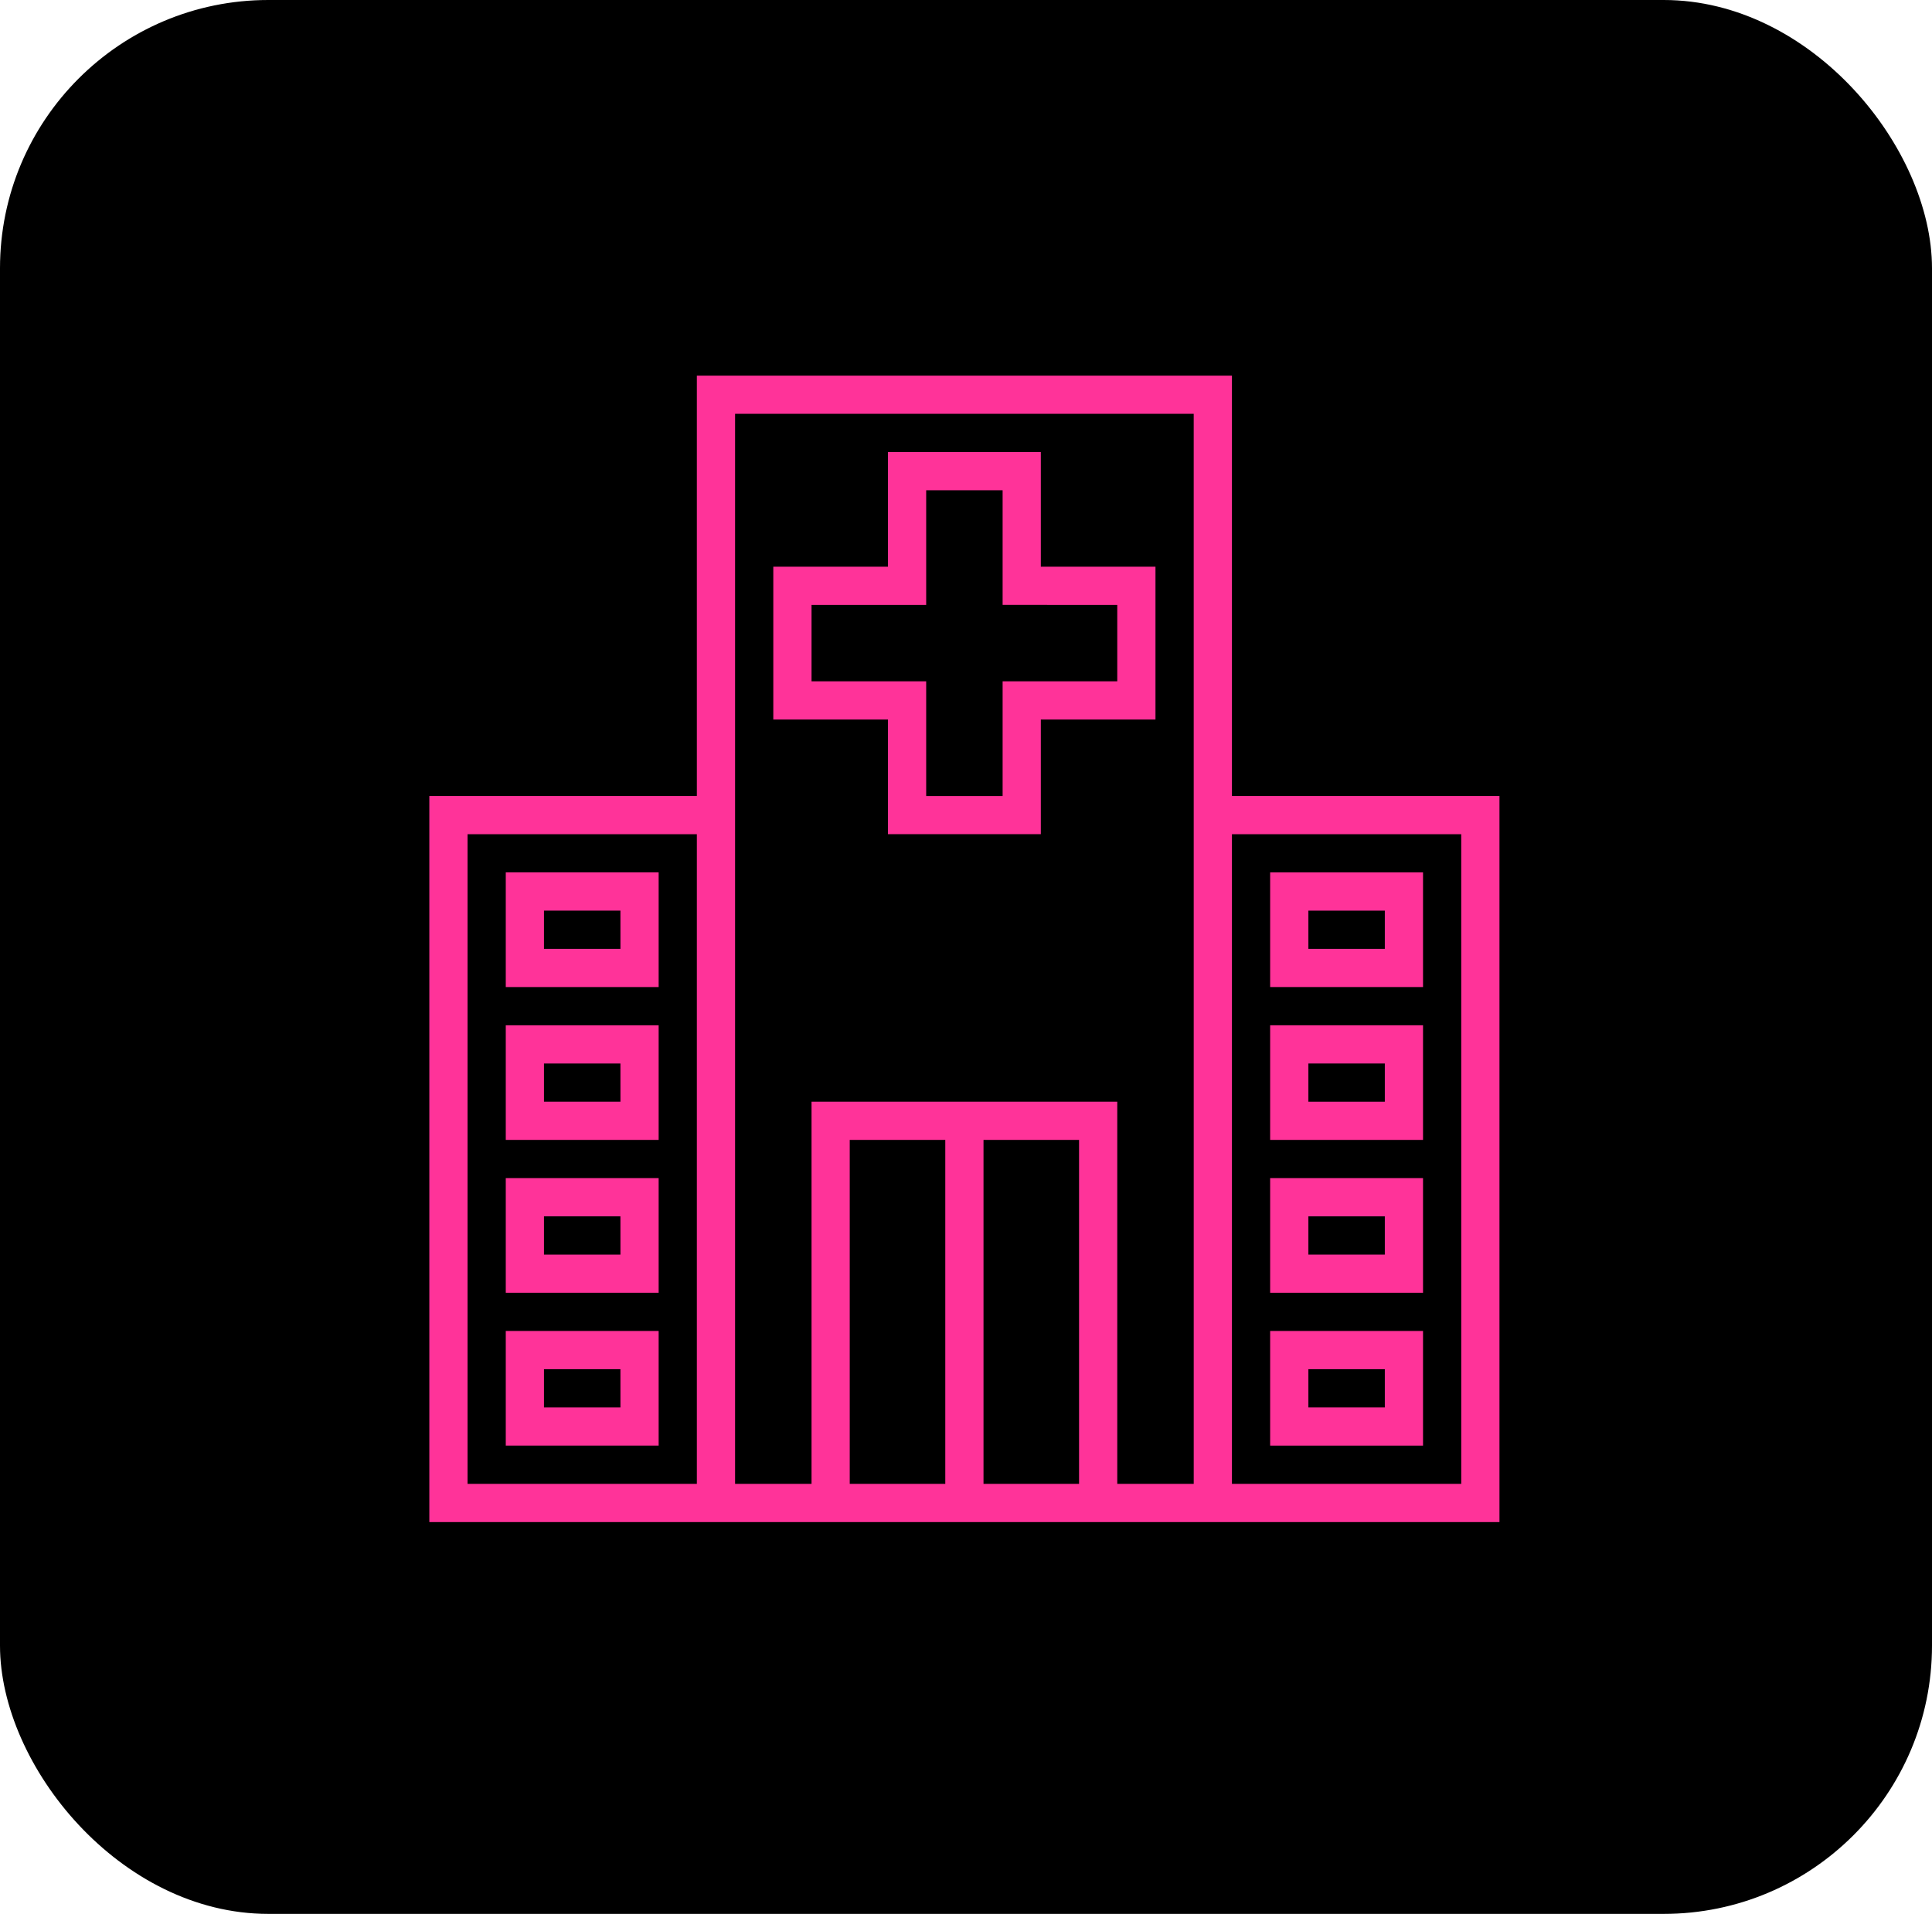
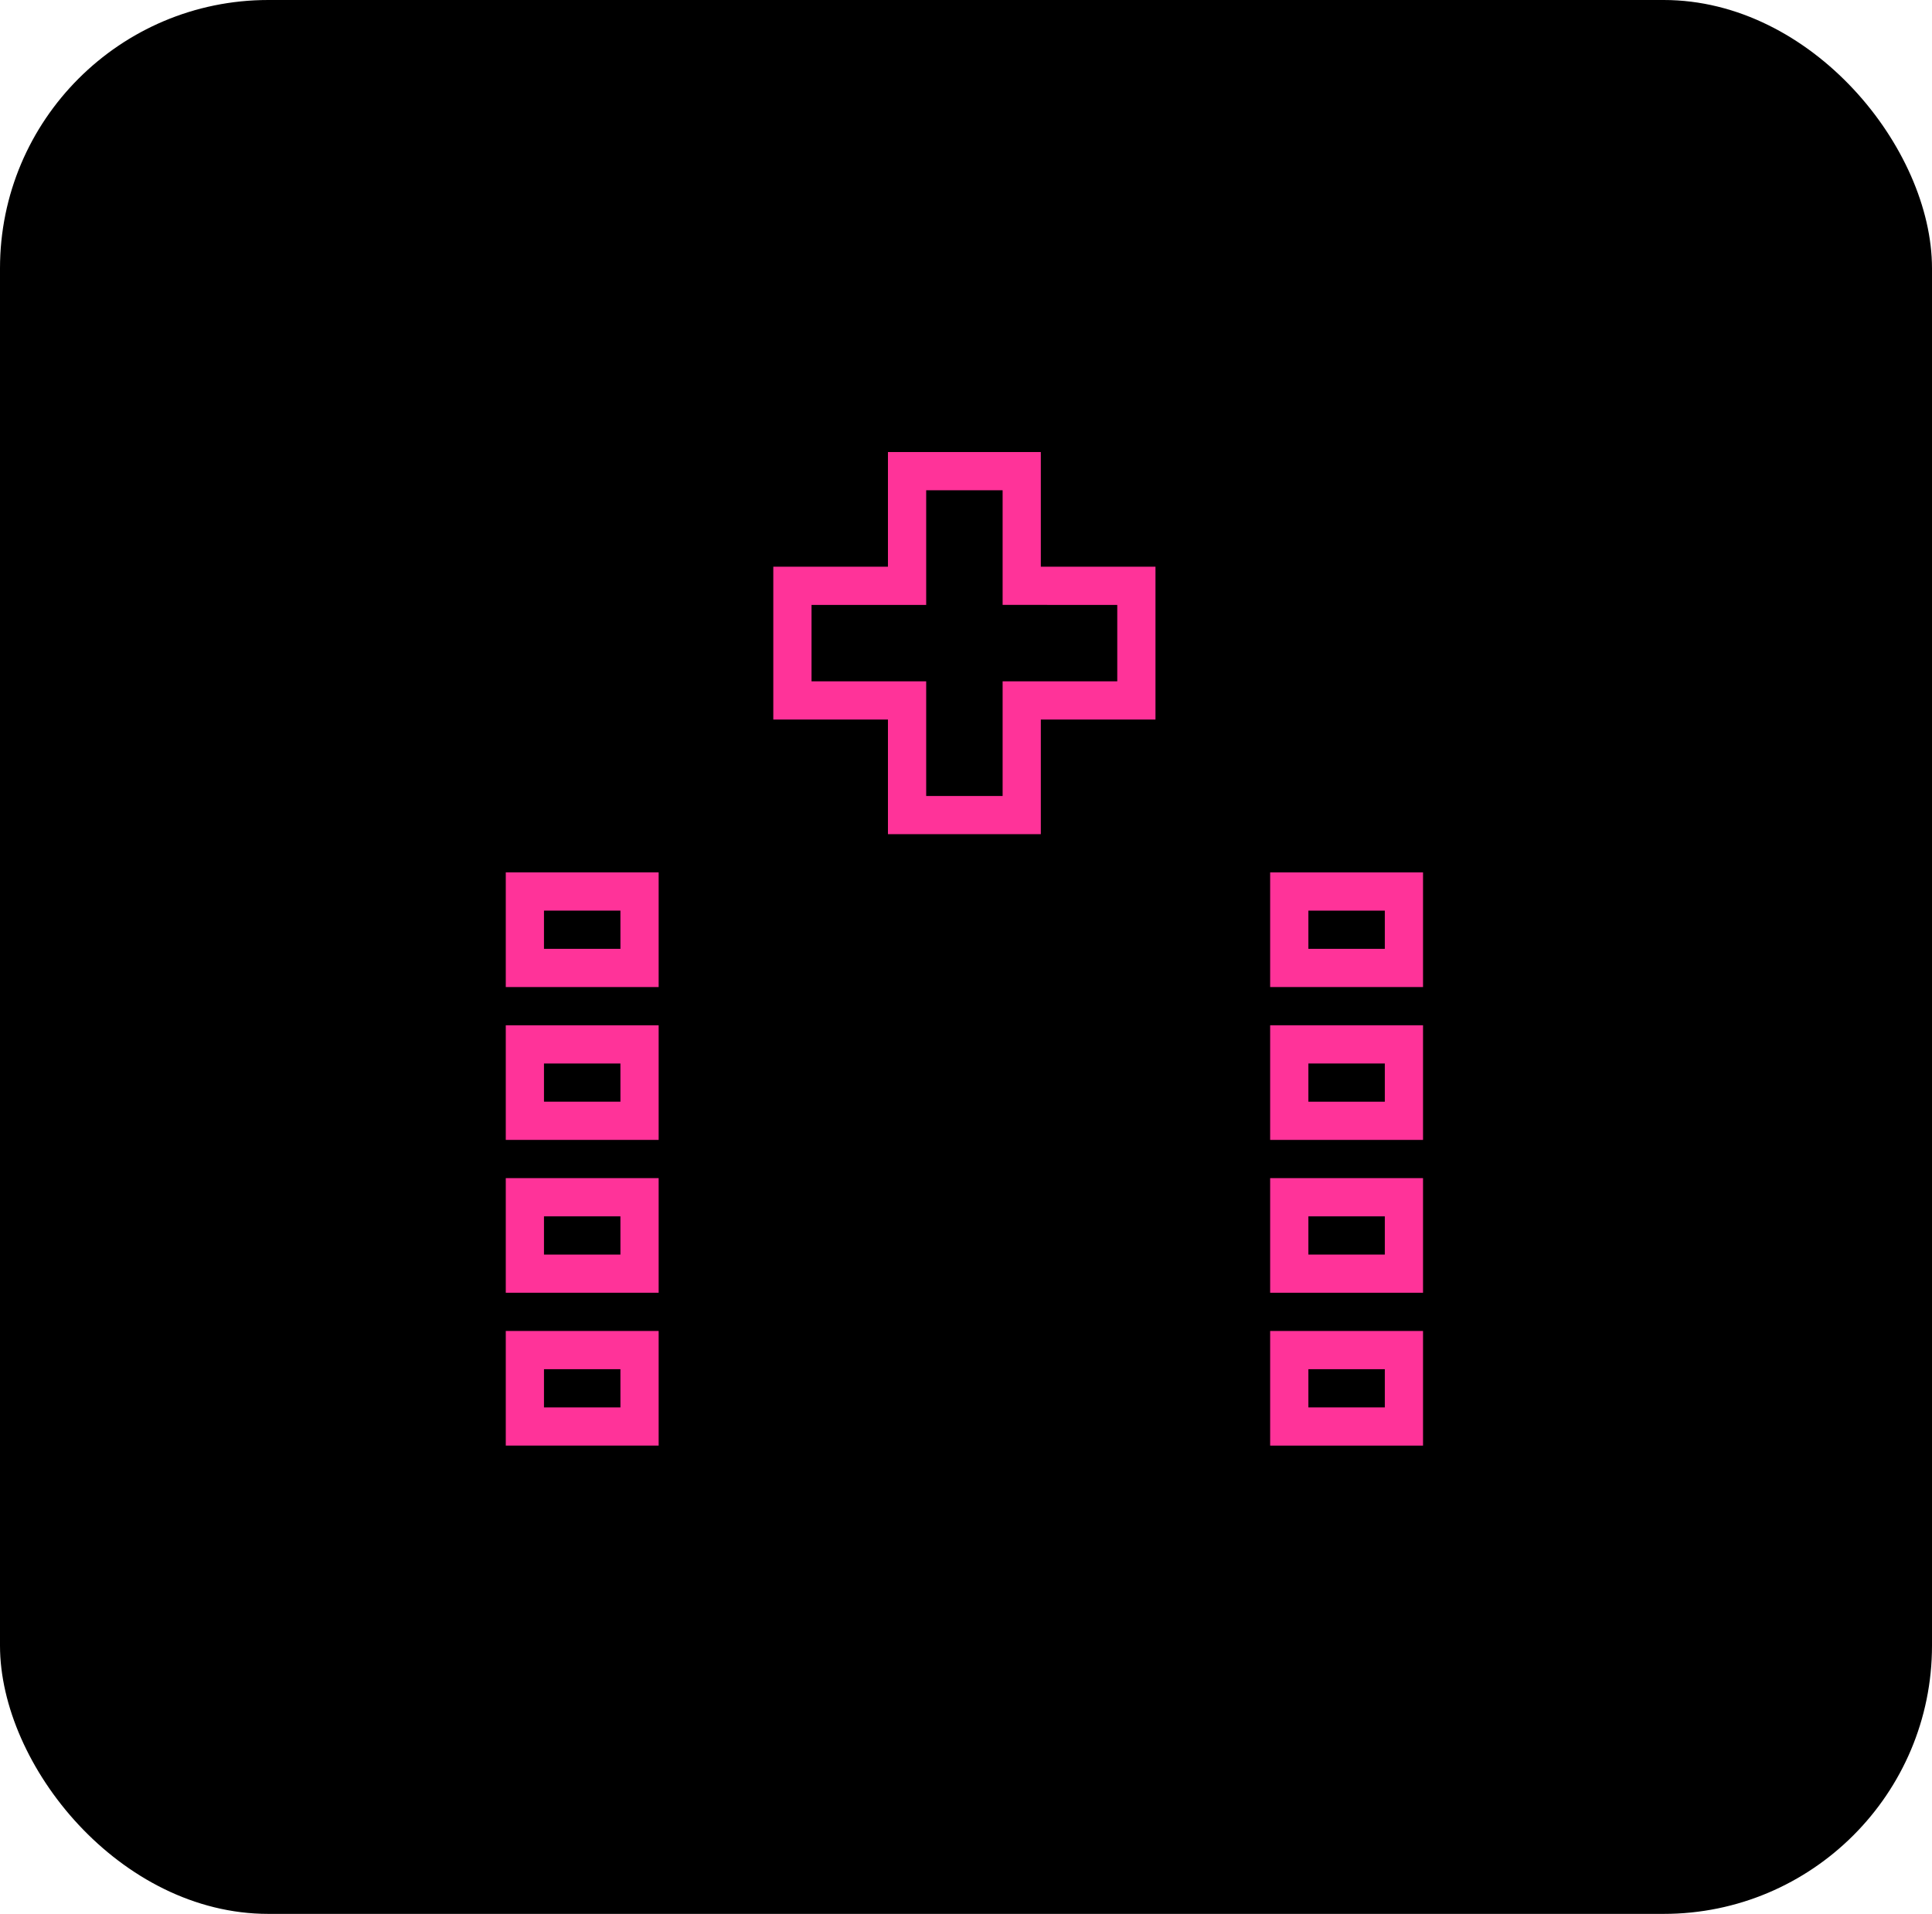
<svg xmlns="http://www.w3.org/2000/svg" width="108" height="107" viewBox="0 0 108 107">
  <g id="Groupe_186" data-name="Groupe 186" transform="translate(-582 2238)">
    <rect id="Rectangle_19" data-name="Rectangle 19" width="108" height="107" rx="15" transform="translate(582 -2238)" />
    <g id="Groupe_10" data-name="Groupe 10" transform="translate(574 -2233)">
-       <path id="Tracé_20" data-name="Tracé 20" d="M392.546,224H384v6.409h8.546Zm-2.136,4.273h-4.273v-2.136h4.273Z" transform="translate(-304.998 -180.226)" fill="#f39" />
+       <path id="Tracé_20" data-name="Tracé 20" d="M392.546,224H384v6.409h8.546Zm-2.136,4.273h-4.273v-2.136h4.273" transform="translate(-304.998 -180.226)" fill="#f39" />
      <path id="Tracé_21" data-name="Tracé 21" d="M392.546,288H384v6.409h8.546Zm-2.136,4.273h-4.273v-2.136h4.273Z" transform="translate(-304.998 -235.68)" fill="#f39" />
      <path id="Tracé_22" data-name="Tracé 22" d="M392.546,352H384v6.409h8.546Zm-2.136,4.273h-4.273v-2.136h4.273Z" transform="translate(-304.998 -291.134)" fill="#f39" />
      <path id="Tracé_23" data-name="Tracé 23" d="M392.546,416H384v6.409h8.546Zm-2.136,4.273h-4.273v-2.136h4.273Z" transform="translate(-304.998 -346.589)" fill="#f39" />
      <path id="Tracé_24" data-name="Tracé 24" d="M190.955,48h-8.546v6.409H176v8.546h6.409v6.409h8.546V62.955h6.409V54.409h-6.409Zm4.273,8.546v4.273h-6.409v6.409h-4.273V60.819h-6.409V56.546h6.409V50.136h4.273v6.409Z" transform="translate(-124.772 -27.727)" fill="#f39" />
-       <path id="Tracé_25" data-name="Tracé 25" d="M76.866,39.5V16H46.955V39.5H32V80.094H91.821V39.5ZM46.955,77.957H34.136V41.638H46.955Zm8.546,0V58.729h5.341V77.957Zm7.478,0V58.729H68.32V77.957Zm11.751,0H70.456V56.593H53.365V77.957H49.092V18.136H74.729Zm14.955,0H76.866V41.638H89.684Z" fill="#f39" />
      <path id="Tracé_26" data-name="Tracé 26" d="M72.546,224H64v6.409h8.546Zm-2.136,4.273H66.136v-2.136h4.273Z" transform="translate(-27.727 -180.226)" fill="#f39" />
      <path id="Tracé_27" data-name="Tracé 27" d="M72.546,288H64v6.409h8.546Zm-2.136,4.273H66.136v-2.136h4.273Z" transform="translate(-27.727 -235.68)" fill="#f39" />
      <path id="Tracé_28" data-name="Tracé 28" d="M72.546,352H64v6.409h8.546Zm-2.136,4.273H66.136v-2.136h4.273Z" transform="translate(-27.727 -291.134)" fill="#f39" />
      <path id="Tracé_29" data-name="Tracé 29" d="M72.546,416H64v6.409h8.546Zm-2.136,4.273H66.136v-2.136h4.273Z" transform="translate(-27.727 -346.589)" fill="#f39" />
    </g>
  </g>
</svg>